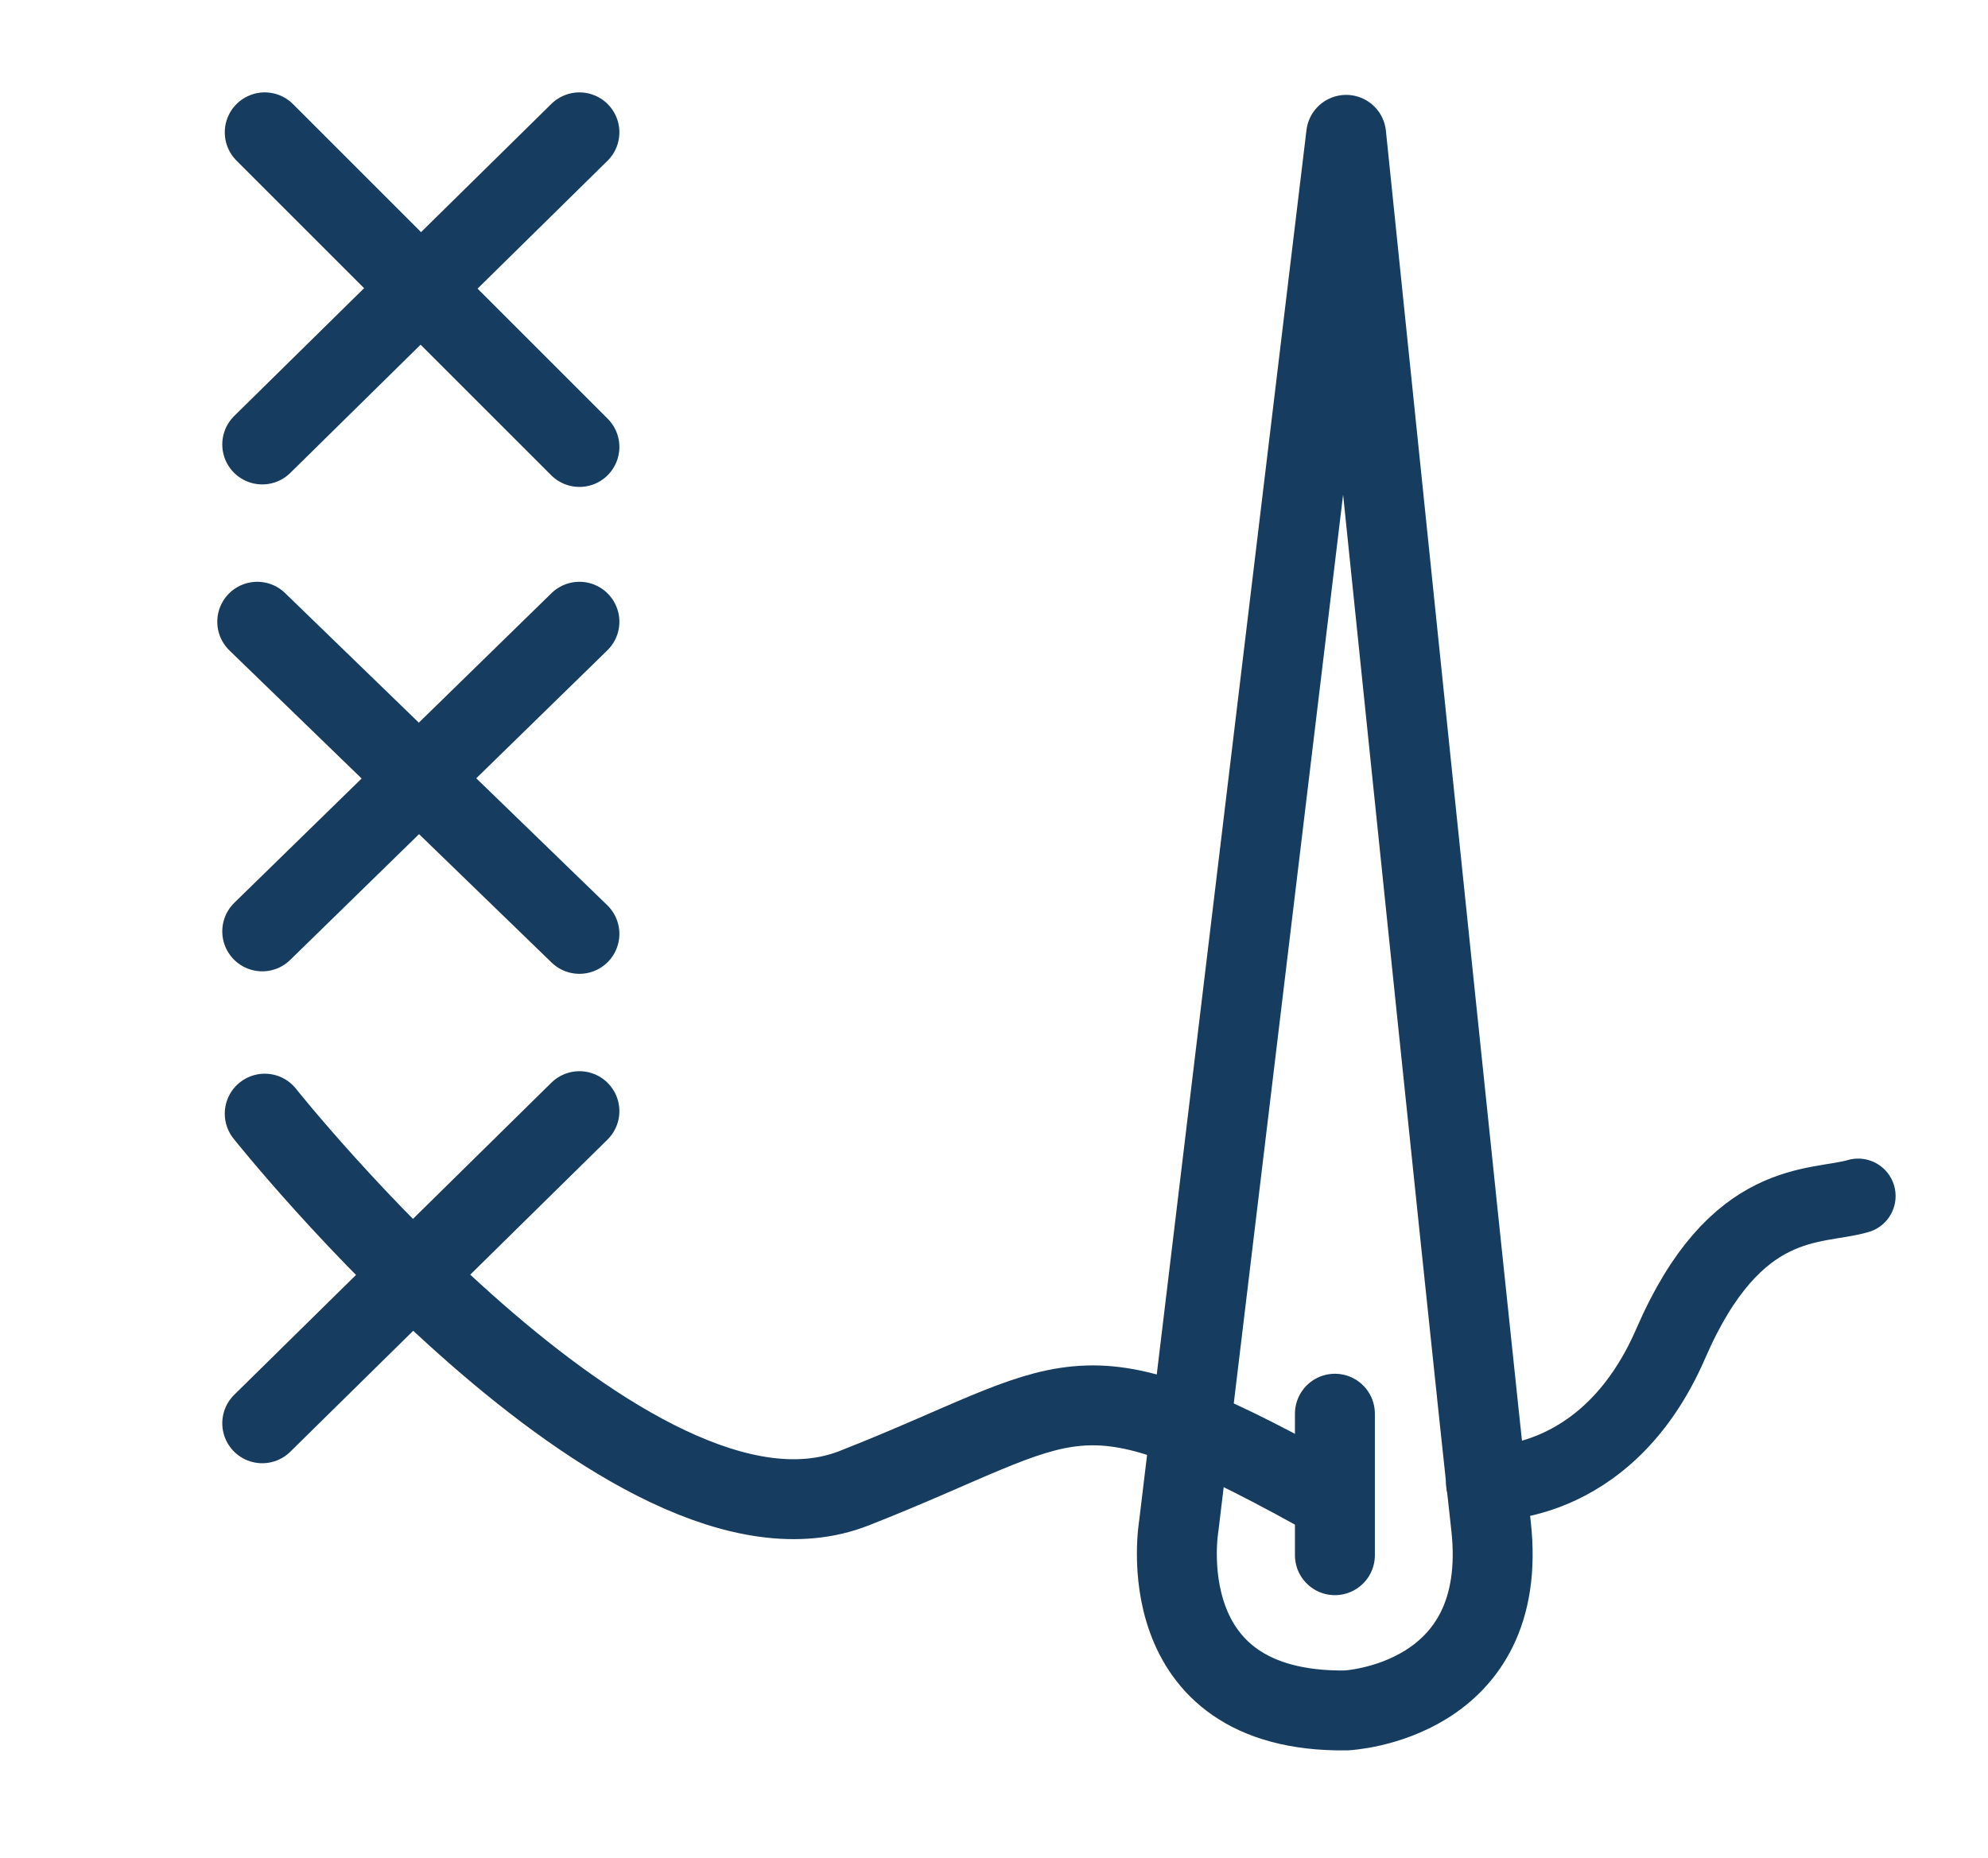
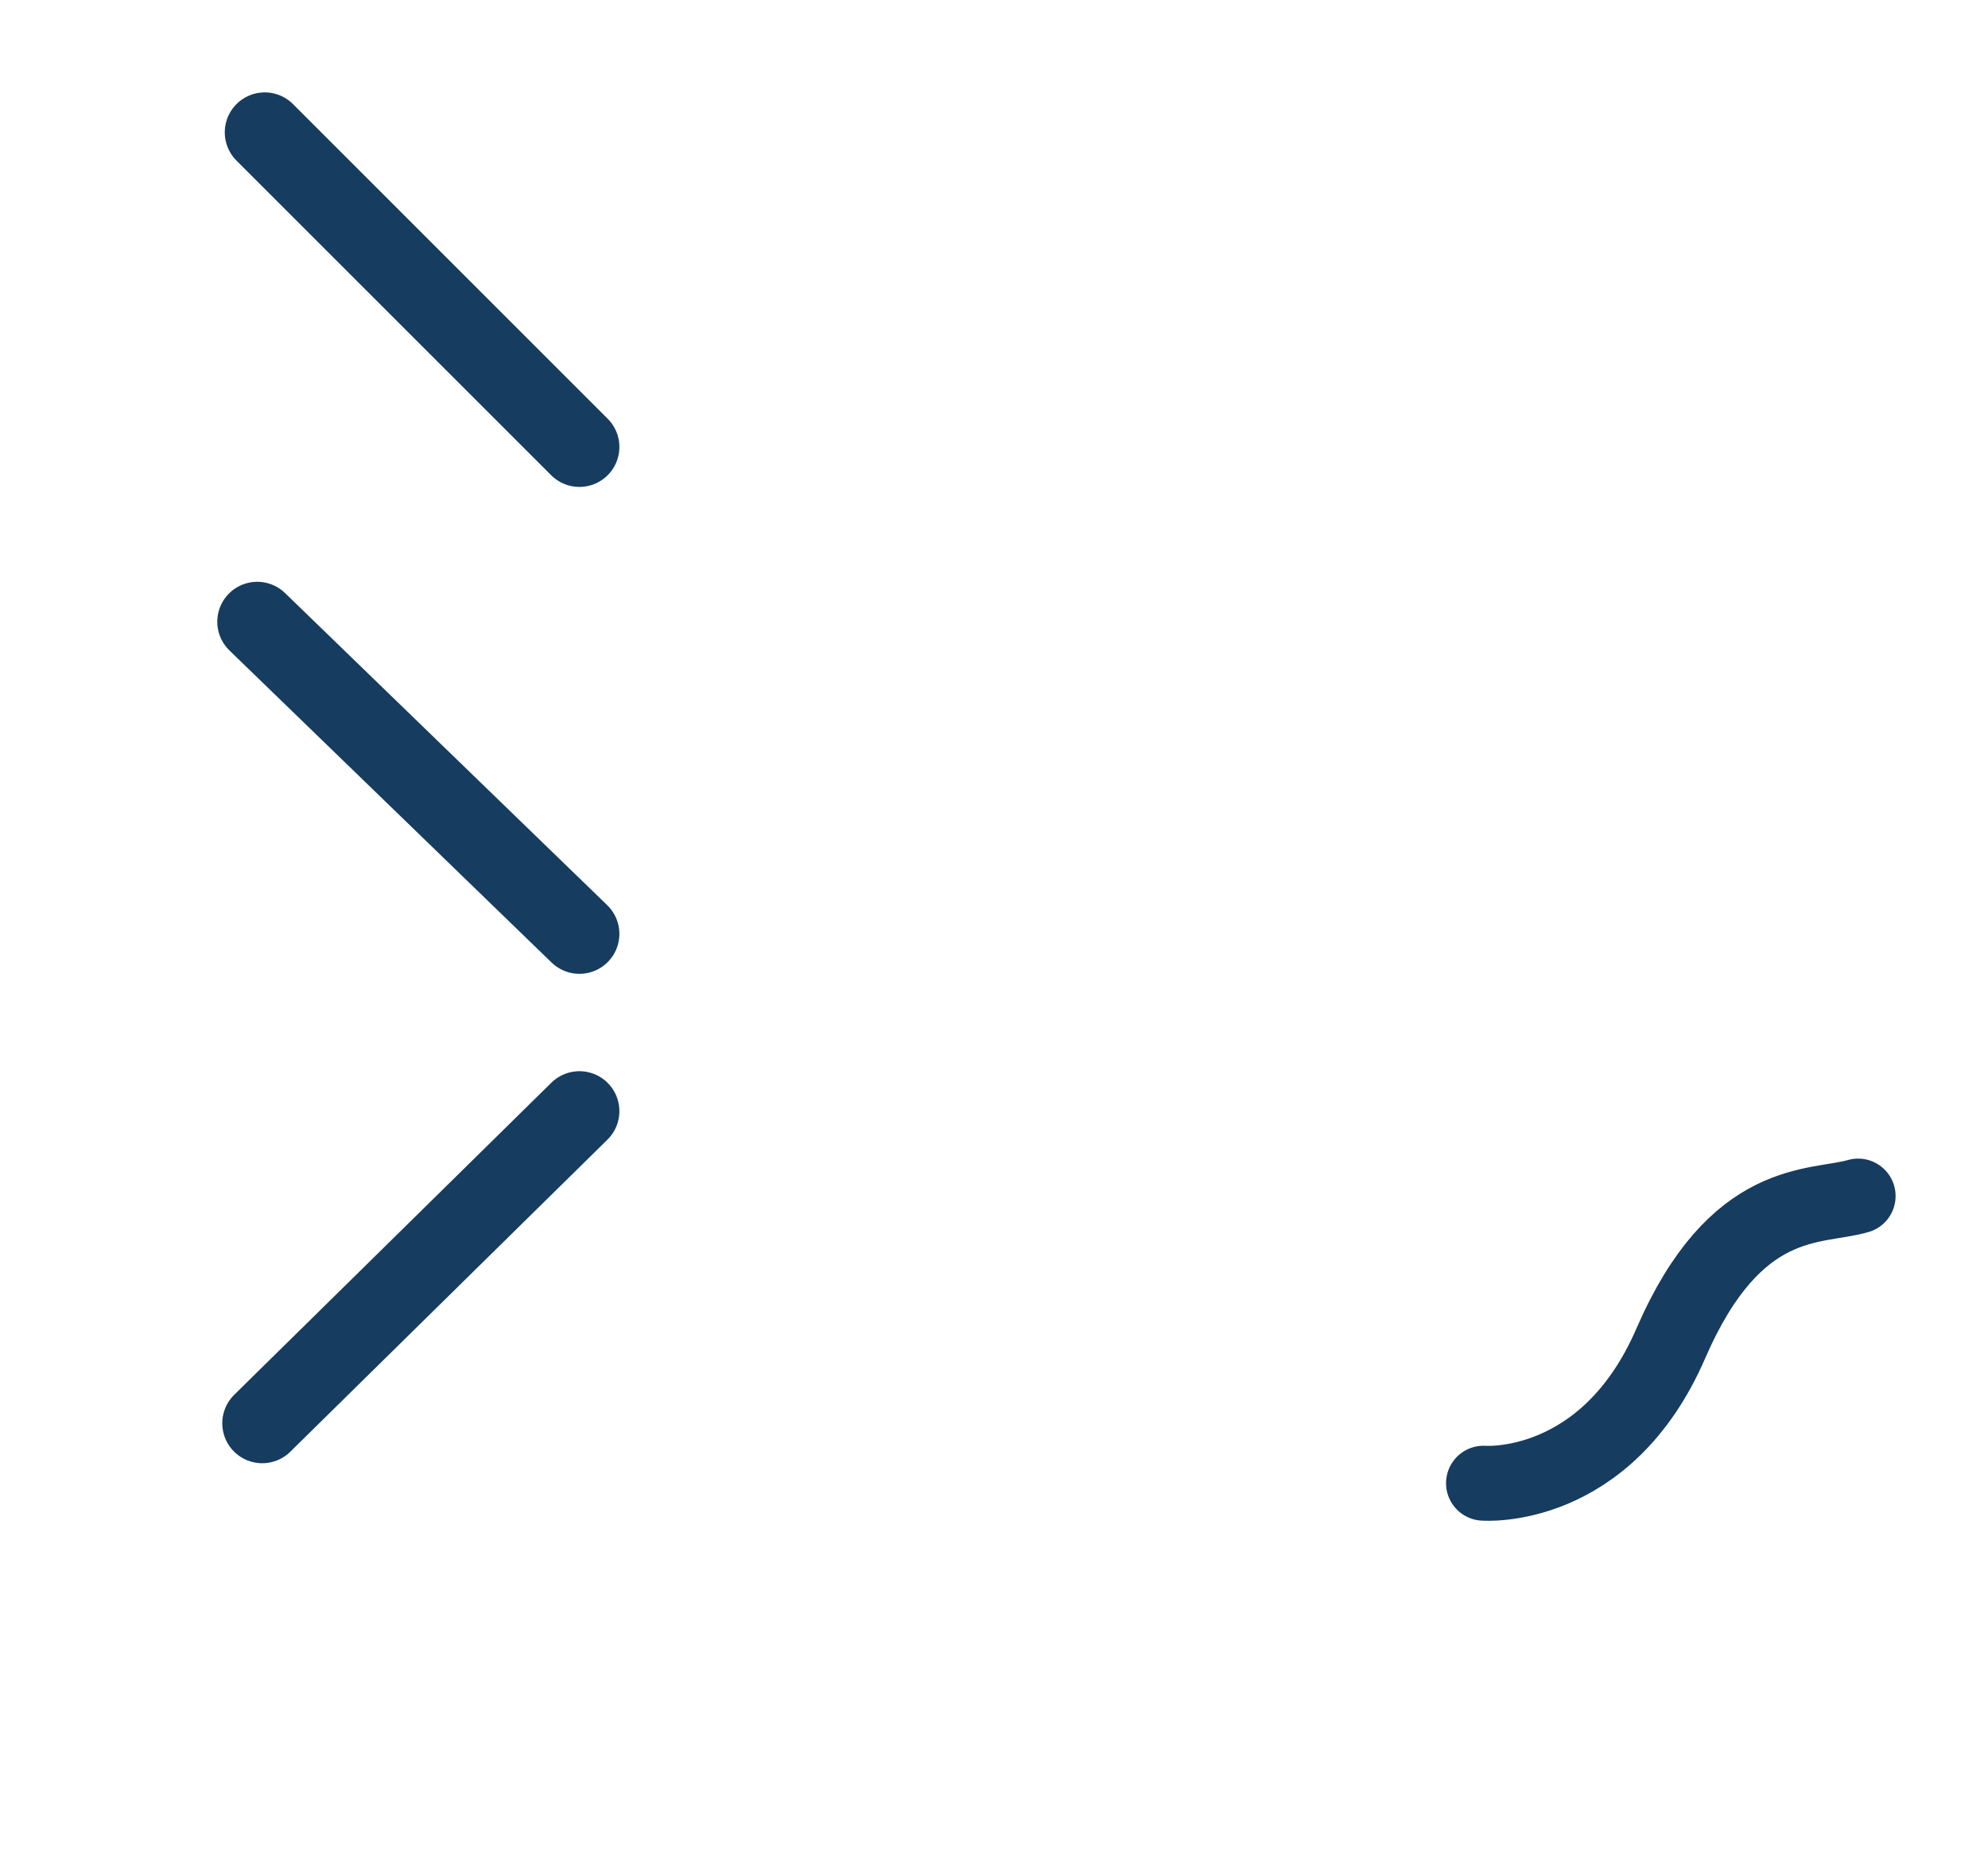
<svg xmlns="http://www.w3.org/2000/svg" width="796" height="744" viewBox="0 0 796 744">
  <defs>
    <style>
      .cls-1, .cls-2 {
        fill: none;
        stroke: #163c5f;
        stroke-linecap: round;
        stroke-linejoin: round;
        fill-rule: evenodd;
      }

      .cls-1 {
        stroke-width: 32px;
      }

      .cls-2 {
        stroke-width: 30px;
      }
    </style>
  </defs>
-   <path class="cls-1" d="M539,54L472,611s-13,75,67,74c0,0,66-3,58-74S539,54,539,54Z" />
-   <path class="cls-1" d="M106,446S253,631,342,596s87-53,185,1" />
  <path class="cls-2" d="M594,594s49,4,75-56,58-54,75-59" />
-   <path class="cls-1" d="M534.5,566.167v56.666" />
  <path class="cls-1" d="M105,570L232,445" />
-   <path class="cls-1" d="M105,373L232,249" />
  <path class="cls-1" d="M103,249L232,374" />
  <path class="cls-1" d="M106,53L232,179" />
-   <path class="cls-1" d="M105,178L232,53" />
</svg>